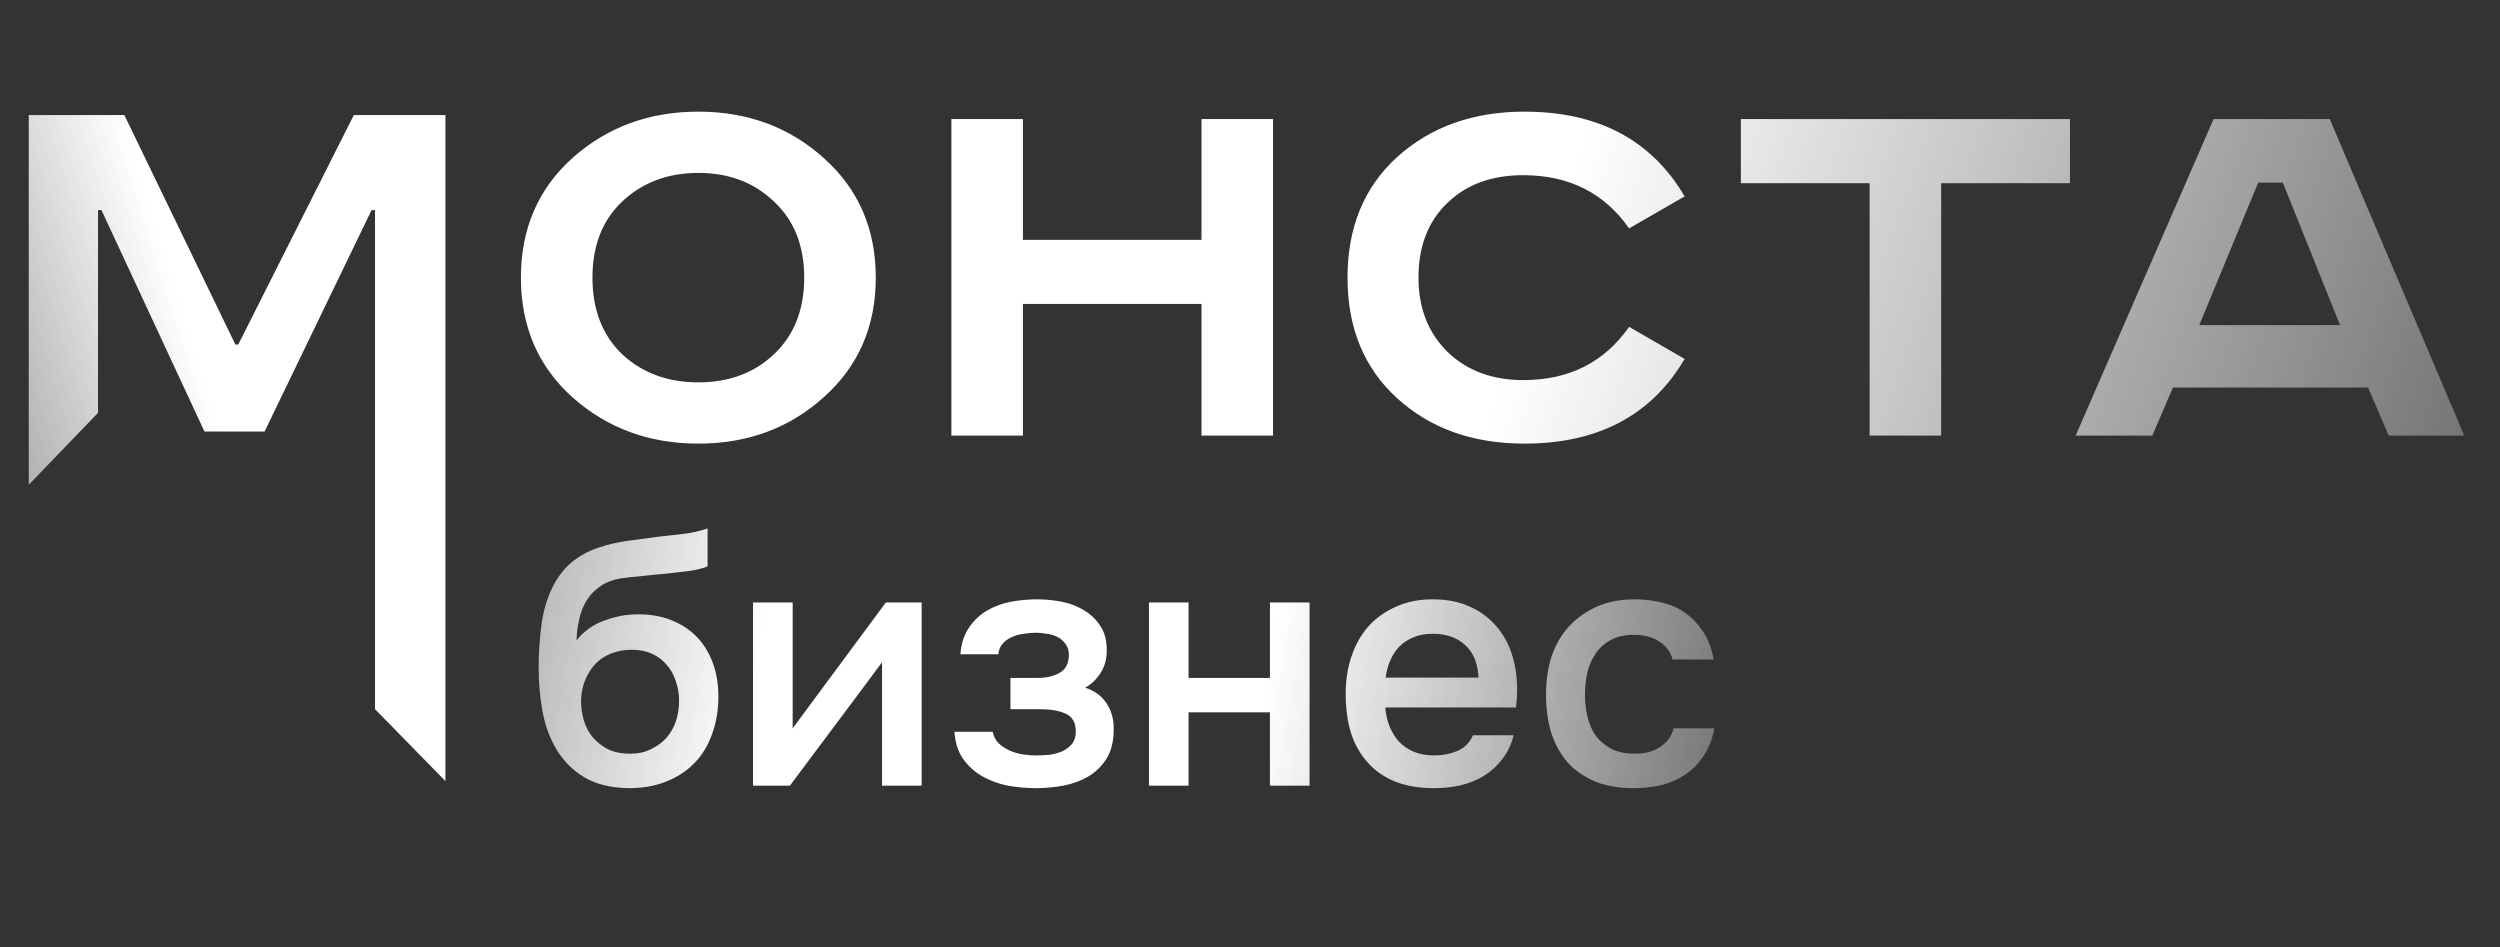
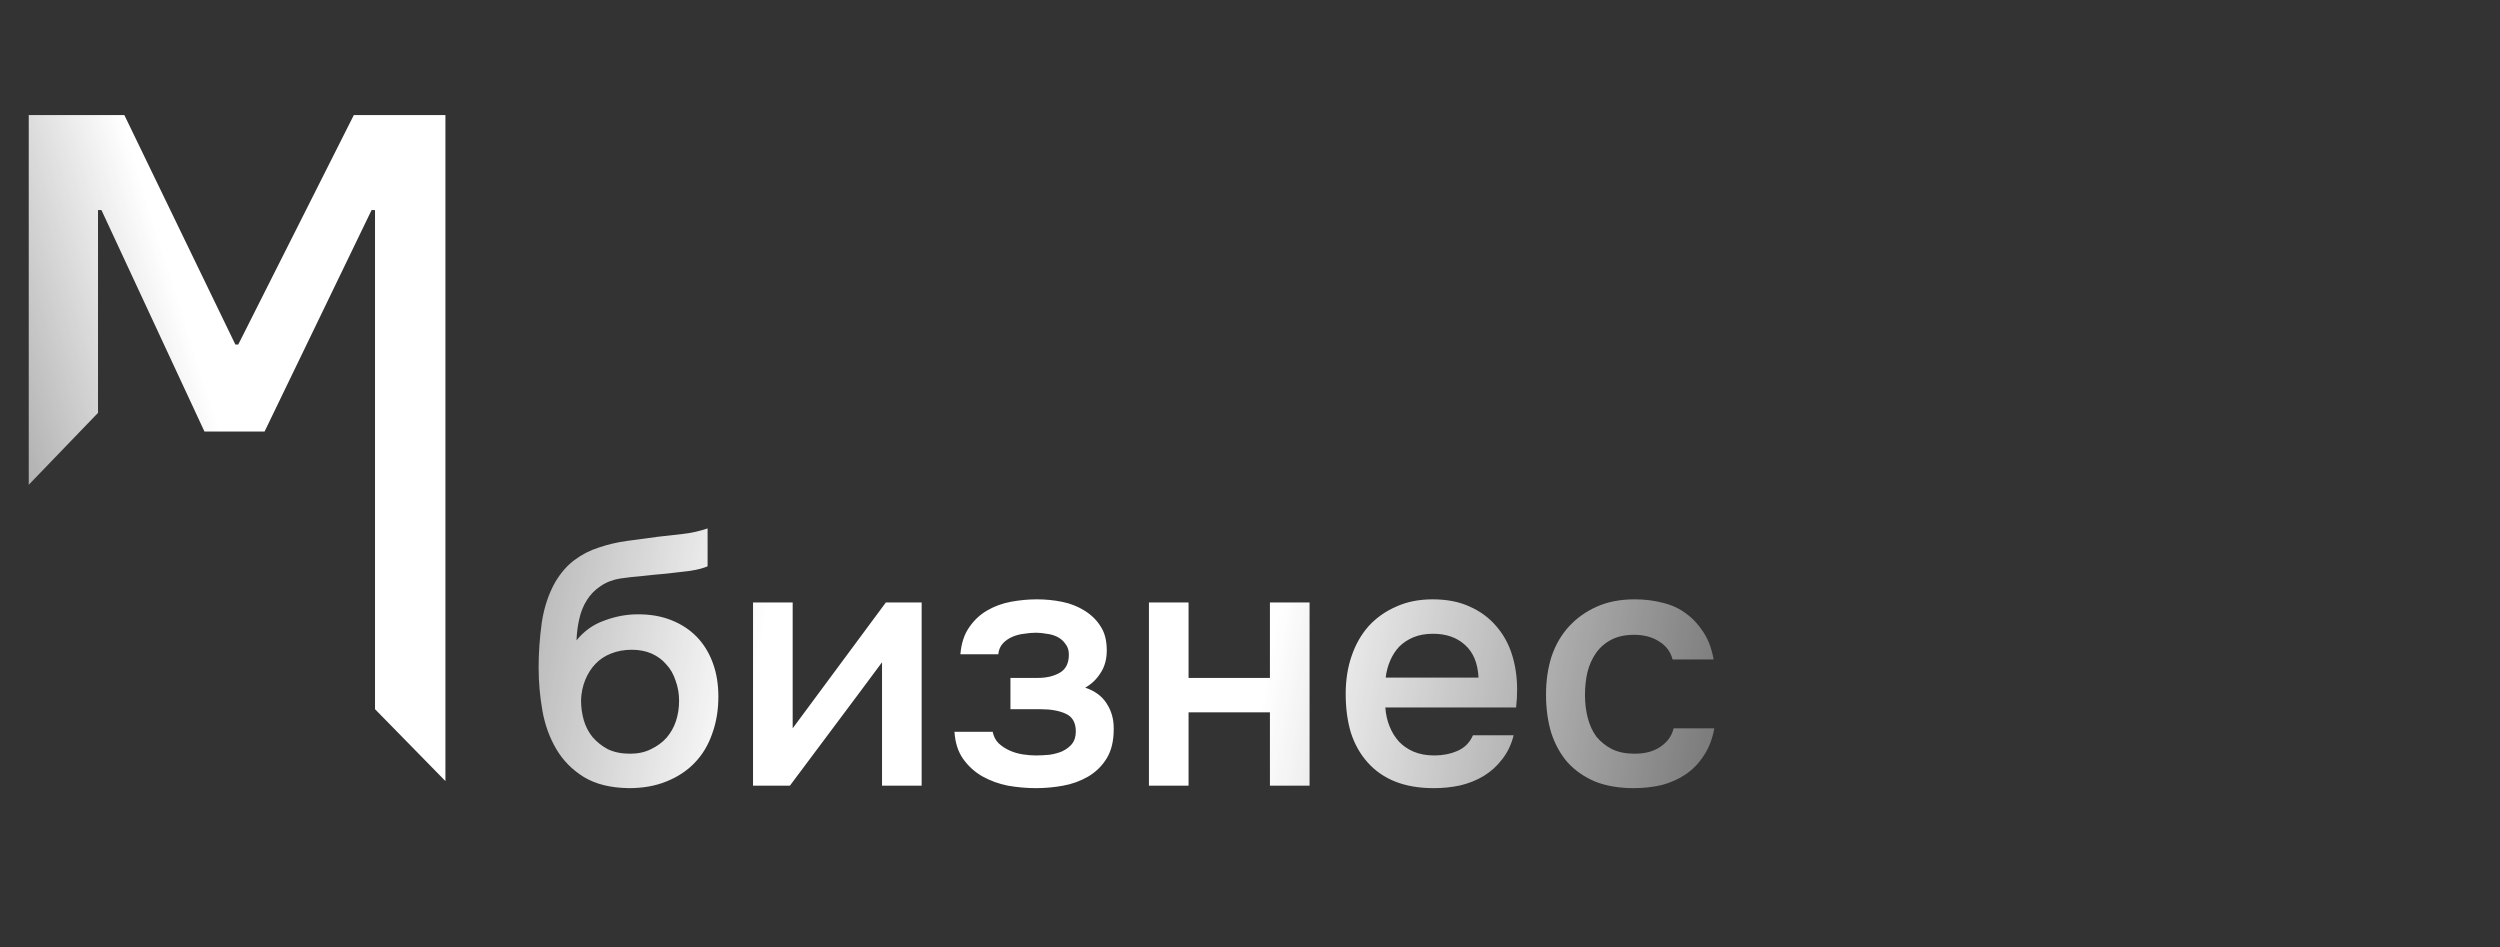
<svg xmlns="http://www.w3.org/2000/svg" width="132" height="50" viewBox="0 0 132 50" fill="none">
  <rect x="0" y="0" width="132" height="50" fill="#333333" stroke="none" />
-   <path d="M32.853 10.64C31.806 11.627 31.282 12.967 31.282 14.659C31.282 16.352 31.806 17.701 32.853 18.709C33.921 19.696 35.261 20.189 36.873 20.189C38.484 20.189 39.814 19.696 40.862 18.709C41.929 17.701 42.463 16.352 42.463 14.659C42.463 12.967 41.929 11.627 40.862 10.64C39.814 9.633 38.484 9.129 36.873 9.129C35.261 9.129 33.921 9.633 32.853 10.64ZM43.491 8.343C45.324 9.975 46.241 12.08 46.241 14.659C46.241 17.238 45.324 19.343 43.491 20.975C41.678 22.607 39.472 23.423 36.873 23.423C34.274 23.423 32.057 22.607 30.224 20.975C28.411 19.343 27.504 17.238 27.504 14.659C27.504 12.08 28.411 9.975 30.224 8.343C32.057 6.711 34.274 5.895 36.873 5.895C39.472 5.895 41.678 6.711 43.491 8.343ZM50.233 6.288H54.011V12.665H63.439V6.288H67.217V23H63.439V16.049H54.011V23H50.233V6.288ZM88.949 10.368L86.017 12.06C84.708 10.187 82.844 9.25 80.427 9.25C78.754 9.25 77.415 9.743 76.407 10.73C75.4 11.698 74.896 13.007 74.896 14.659C74.896 16.271 75.41 17.581 76.437 18.588C77.465 19.575 78.795 20.069 80.427 20.069C82.844 20.069 84.708 19.132 86.017 17.258L88.949 18.951C87.196 21.932 84.375 23.423 80.487 23.423C77.767 23.423 75.531 22.627 73.778 21.036C72.025 19.444 71.149 17.319 71.149 14.659C71.149 12 72.025 9.874 73.778 8.283C75.551 6.691 77.787 5.895 80.487 5.895C84.375 5.895 87.196 7.386 88.949 10.368ZM91.917 6.288H109.294V9.673H102.494V23H98.717V9.673H91.917V6.288ZM119.234 9.643L116.121 17.168H123.555L120.533 9.643H119.234ZM116.877 6.288H123.012L130.113 23H126.124L125.036 20.462H114.731L113.643 23H109.594L116.877 6.288Z" fill="url(#paint0_linear_136_1608)" />
  <path d="M1.518 6.074H6.565L12.428 18.193H12.579L18.683 6.074H23.518V41.241L19.801 37.445V11.091H19.62L13.969 22.786H10.796L5.356 11.091H5.175V21.799L1.518 25.595V6.074Z" fill="url(#paint1_linear_136_1608)" />
  <path d="M30.44 33.812C30.832 33.322 31.322 32.973 31.909 32.765C32.496 32.545 33.09 32.435 33.69 32.435C34.351 32.435 34.938 32.539 35.452 32.747C35.978 32.955 36.425 33.249 36.792 33.628C37.159 34.008 37.441 34.467 37.637 35.005C37.833 35.531 37.93 36.125 37.93 36.786C37.93 37.495 37.82 38.15 37.6 38.75C37.392 39.35 37.08 39.864 36.664 40.292C36.26 40.708 35.764 41.032 35.177 41.265C34.602 41.498 33.947 41.614 33.212 41.614C32.245 41.602 31.45 41.406 30.826 41.026C30.214 40.647 29.73 40.157 29.376 39.558C29.021 38.958 28.776 38.285 28.641 37.538C28.507 36.78 28.439 36.015 28.439 35.244C28.439 34.473 28.494 33.683 28.605 32.875C28.727 32.068 28.966 31.352 29.32 30.728C29.614 30.238 29.951 29.852 30.33 29.571C30.722 29.277 31.15 29.057 31.615 28.91C32.08 28.751 32.576 28.635 33.102 28.561C33.629 28.488 34.173 28.414 34.736 28.341C35.164 28.292 35.599 28.243 36.039 28.194C36.492 28.145 36.933 28.047 37.361 27.9V29.901C37.141 29.999 36.835 30.079 36.443 30.14C36.052 30.189 35.636 30.238 35.195 30.287C34.755 30.324 34.32 30.366 33.892 30.416C33.463 30.452 33.084 30.495 32.753 30.544C32.362 30.605 32.013 30.74 31.707 30.948C31.413 31.144 31.175 31.388 30.991 31.682C30.808 31.964 30.673 32.294 30.587 32.673C30.502 33.041 30.453 33.42 30.44 33.812ZM33.267 39.796C33.684 39.796 34.051 39.717 34.369 39.558C34.699 39.399 34.975 39.197 35.195 38.952C35.415 38.695 35.581 38.401 35.691 38.071C35.801 37.728 35.856 37.373 35.856 37.006C35.856 36.627 35.795 36.272 35.672 35.941C35.562 35.599 35.397 35.311 35.177 35.078C34.969 34.834 34.712 34.644 34.406 34.509C34.1 34.375 33.751 34.307 33.359 34.307C32.955 34.307 32.588 34.375 32.258 34.509C31.94 34.632 31.664 34.815 31.432 35.06C31.211 35.293 31.034 35.574 30.899 35.904C30.765 36.235 30.691 36.59 30.679 36.969C30.679 37.336 30.728 37.691 30.826 38.034C30.924 38.364 31.077 38.658 31.285 38.915C31.505 39.172 31.774 39.386 32.093 39.558C32.423 39.717 32.815 39.796 33.267 39.796ZM41.706 41.485H39.76V31.811H41.853V38.456L46.773 31.811H48.663V41.485H46.571V34.968C46.559 34.993 44.937 37.165 41.706 41.485ZM57.299 36.308C57.813 36.48 58.192 36.761 58.437 37.153C58.682 37.532 58.804 37.961 58.804 38.438C58.804 38.462 58.804 38.487 58.804 38.511C58.804 39.123 58.682 39.631 58.437 40.035C58.192 40.439 57.862 40.763 57.446 41.008C57.042 41.241 56.601 41.4 56.124 41.485C55.659 41.571 55.181 41.614 54.692 41.614C54.215 41.614 53.725 41.571 53.223 41.485C52.734 41.387 52.281 41.222 51.865 40.99C51.461 40.757 51.124 40.451 50.855 40.072C50.586 39.692 50.433 39.215 50.396 38.64H52.415C52.464 38.885 52.568 39.087 52.727 39.246C52.899 39.405 53.095 39.533 53.315 39.631C53.535 39.729 53.768 39.796 54.013 39.833C54.257 39.87 54.484 39.888 54.692 39.888C54.912 39.888 55.151 39.876 55.408 39.852C55.665 39.815 55.891 39.754 56.087 39.668C56.295 39.57 56.466 39.441 56.601 39.282C56.736 39.111 56.803 38.891 56.803 38.621C56.803 38.156 56.626 37.844 56.271 37.685C55.928 37.526 55.493 37.447 54.967 37.447H53.352V35.794H54.802C55.255 35.794 55.64 35.703 55.959 35.519C56.277 35.335 56.436 35.017 56.436 34.564C56.436 34.332 56.375 34.142 56.252 33.995C56.142 33.836 56.001 33.714 55.83 33.628C55.659 33.542 55.469 33.487 55.261 33.463C55.053 33.426 54.869 33.408 54.71 33.408C54.502 33.408 54.288 33.426 54.068 33.463C53.847 33.487 53.639 33.542 53.444 33.628C53.248 33.714 53.082 33.83 52.948 33.977C52.813 34.124 52.734 34.313 52.709 34.546H50.708C50.757 33.971 50.91 33.5 51.167 33.133C51.424 32.753 51.742 32.453 52.122 32.233C52.501 32.013 52.917 31.86 53.37 31.774C53.835 31.688 54.294 31.645 54.747 31.645C55.2 31.645 55.64 31.688 56.069 31.774C56.509 31.86 56.913 32.019 57.28 32.251C57.648 32.484 57.929 32.765 58.125 33.096C58.333 33.414 58.437 33.83 58.437 34.344C58.437 34.809 58.327 35.207 58.106 35.537C57.898 35.868 57.629 36.125 57.299 36.308ZM60.664 41.485V31.811H62.756V35.794H67.052V31.811H69.145V41.485H67.052V37.612H62.756V41.485H60.664ZM73.146 37.355C73.17 37.71 73.244 38.04 73.366 38.346C73.489 38.652 73.654 38.921 73.862 39.154C74.07 39.374 74.327 39.552 74.633 39.686C74.951 39.821 75.318 39.888 75.734 39.888C76.175 39.888 76.579 39.809 76.946 39.65C77.325 39.49 77.601 39.215 77.772 38.823H79.92C79.798 39.313 79.596 39.735 79.314 40.09C79.045 40.445 78.721 40.739 78.341 40.971C77.974 41.192 77.564 41.357 77.111 41.467C76.671 41.565 76.2 41.614 75.698 41.614C74.927 41.614 74.247 41.498 73.66 41.265C73.085 41.032 72.601 40.696 72.21 40.255C71.818 39.815 71.524 39.295 71.329 38.695C71.145 38.083 71.053 37.398 71.053 36.639C71.053 35.904 71.157 35.237 71.365 34.638C71.573 34.026 71.873 33.5 72.265 33.059C72.669 32.618 73.152 32.276 73.715 32.031C74.278 31.774 74.921 31.645 75.643 31.645C76.401 31.645 77.056 31.774 77.607 32.031C78.158 32.276 78.617 32.612 78.984 33.041C79.363 33.469 79.645 33.971 79.828 34.546C80.012 35.121 80.104 35.745 80.104 36.419C80.104 36.737 80.085 37.049 80.049 37.355H73.146ZM78.066 35.776C78.029 35.017 77.79 34.442 77.35 34.05C76.922 33.659 76.359 33.463 75.661 33.463C75.269 33.463 74.927 33.524 74.633 33.647C74.339 33.769 74.088 33.934 73.88 34.142C73.684 34.35 73.525 34.595 73.403 34.877C73.281 35.158 73.201 35.458 73.164 35.776H78.066ZM86.257 41.614C85.486 41.614 84.806 41.498 84.219 41.265C83.644 41.02 83.16 40.684 82.769 40.255C82.389 39.815 82.102 39.295 81.906 38.695C81.722 38.083 81.63 37.41 81.63 36.676C81.63 35.941 81.728 35.268 81.924 34.656C82.132 34.044 82.438 33.518 82.842 33.077C83.246 32.637 83.736 32.288 84.311 32.031C84.886 31.774 85.553 31.645 86.312 31.645C86.85 31.645 87.346 31.707 87.799 31.829C88.264 31.939 88.674 32.129 89.029 32.398C89.384 32.655 89.69 32.986 89.947 33.389C90.204 33.781 90.381 34.258 90.479 34.821H88.313C88.203 34.405 87.964 34.087 87.597 33.867C87.242 33.634 86.801 33.518 86.275 33.518C85.81 33.518 85.412 33.604 85.082 33.775C84.751 33.946 84.482 34.179 84.274 34.473C84.066 34.766 83.913 35.109 83.815 35.501C83.729 35.88 83.687 36.278 83.687 36.694C83.687 37.122 83.736 37.526 83.834 37.906C83.931 38.285 84.084 38.615 84.292 38.897C84.513 39.166 84.788 39.386 85.118 39.558C85.449 39.717 85.847 39.796 86.312 39.796C86.862 39.796 87.315 39.674 87.67 39.429C88.037 39.184 88.27 38.86 88.368 38.456H90.516C90.418 39.007 90.234 39.484 89.965 39.888C89.708 40.292 89.39 40.623 89.01 40.88C88.631 41.136 88.209 41.326 87.744 41.449C87.279 41.559 86.783 41.614 86.257 41.614Z" fill="url(#paint2_linear_136_1608)" />
  <defs>
    <linearGradient id="paint0_linear_136_1608" x1="153.672" y1="28.025" x2="-33.141" y2="-35.444" gradientUnits="userSpaceOnUse">
      <stop stop-color="white" stop-opacity="0" />
      <stop offset="0.37" stop-color="white" />
      <stop offset="0.637" stop-color="white" />
      <stop offset="1" stop-color="white" stop-opacity="0" />
    </linearGradient>
    <linearGradient id="paint1_linear_136_1608" x1="66.429" y1="36.062" x2="-5.756" y2="58.91" gradientUnits="userSpaceOnUse">
      <stop stop-color="white" stop-opacity="0" />
      <stop offset="0.37" stop-color="white" />
      <stop offset="0.637" stop-color="white" />
      <stop offset="1" stop-color="white" stop-opacity="0" />
    </linearGradient>
    <linearGradient id="paint2_linear_136_1608" x1="102.157" y1="47.642" x2="4.178" y2="30.349" gradientUnits="userSpaceOnUse">
      <stop stop-color="white" stop-opacity="0" />
      <stop offset="0.37" stop-color="white" />
      <stop offset="0.637" stop-color="white" />
      <stop offset="1" stop-color="white" stop-opacity="0" />
    </linearGradient>
  </defs>
</svg>